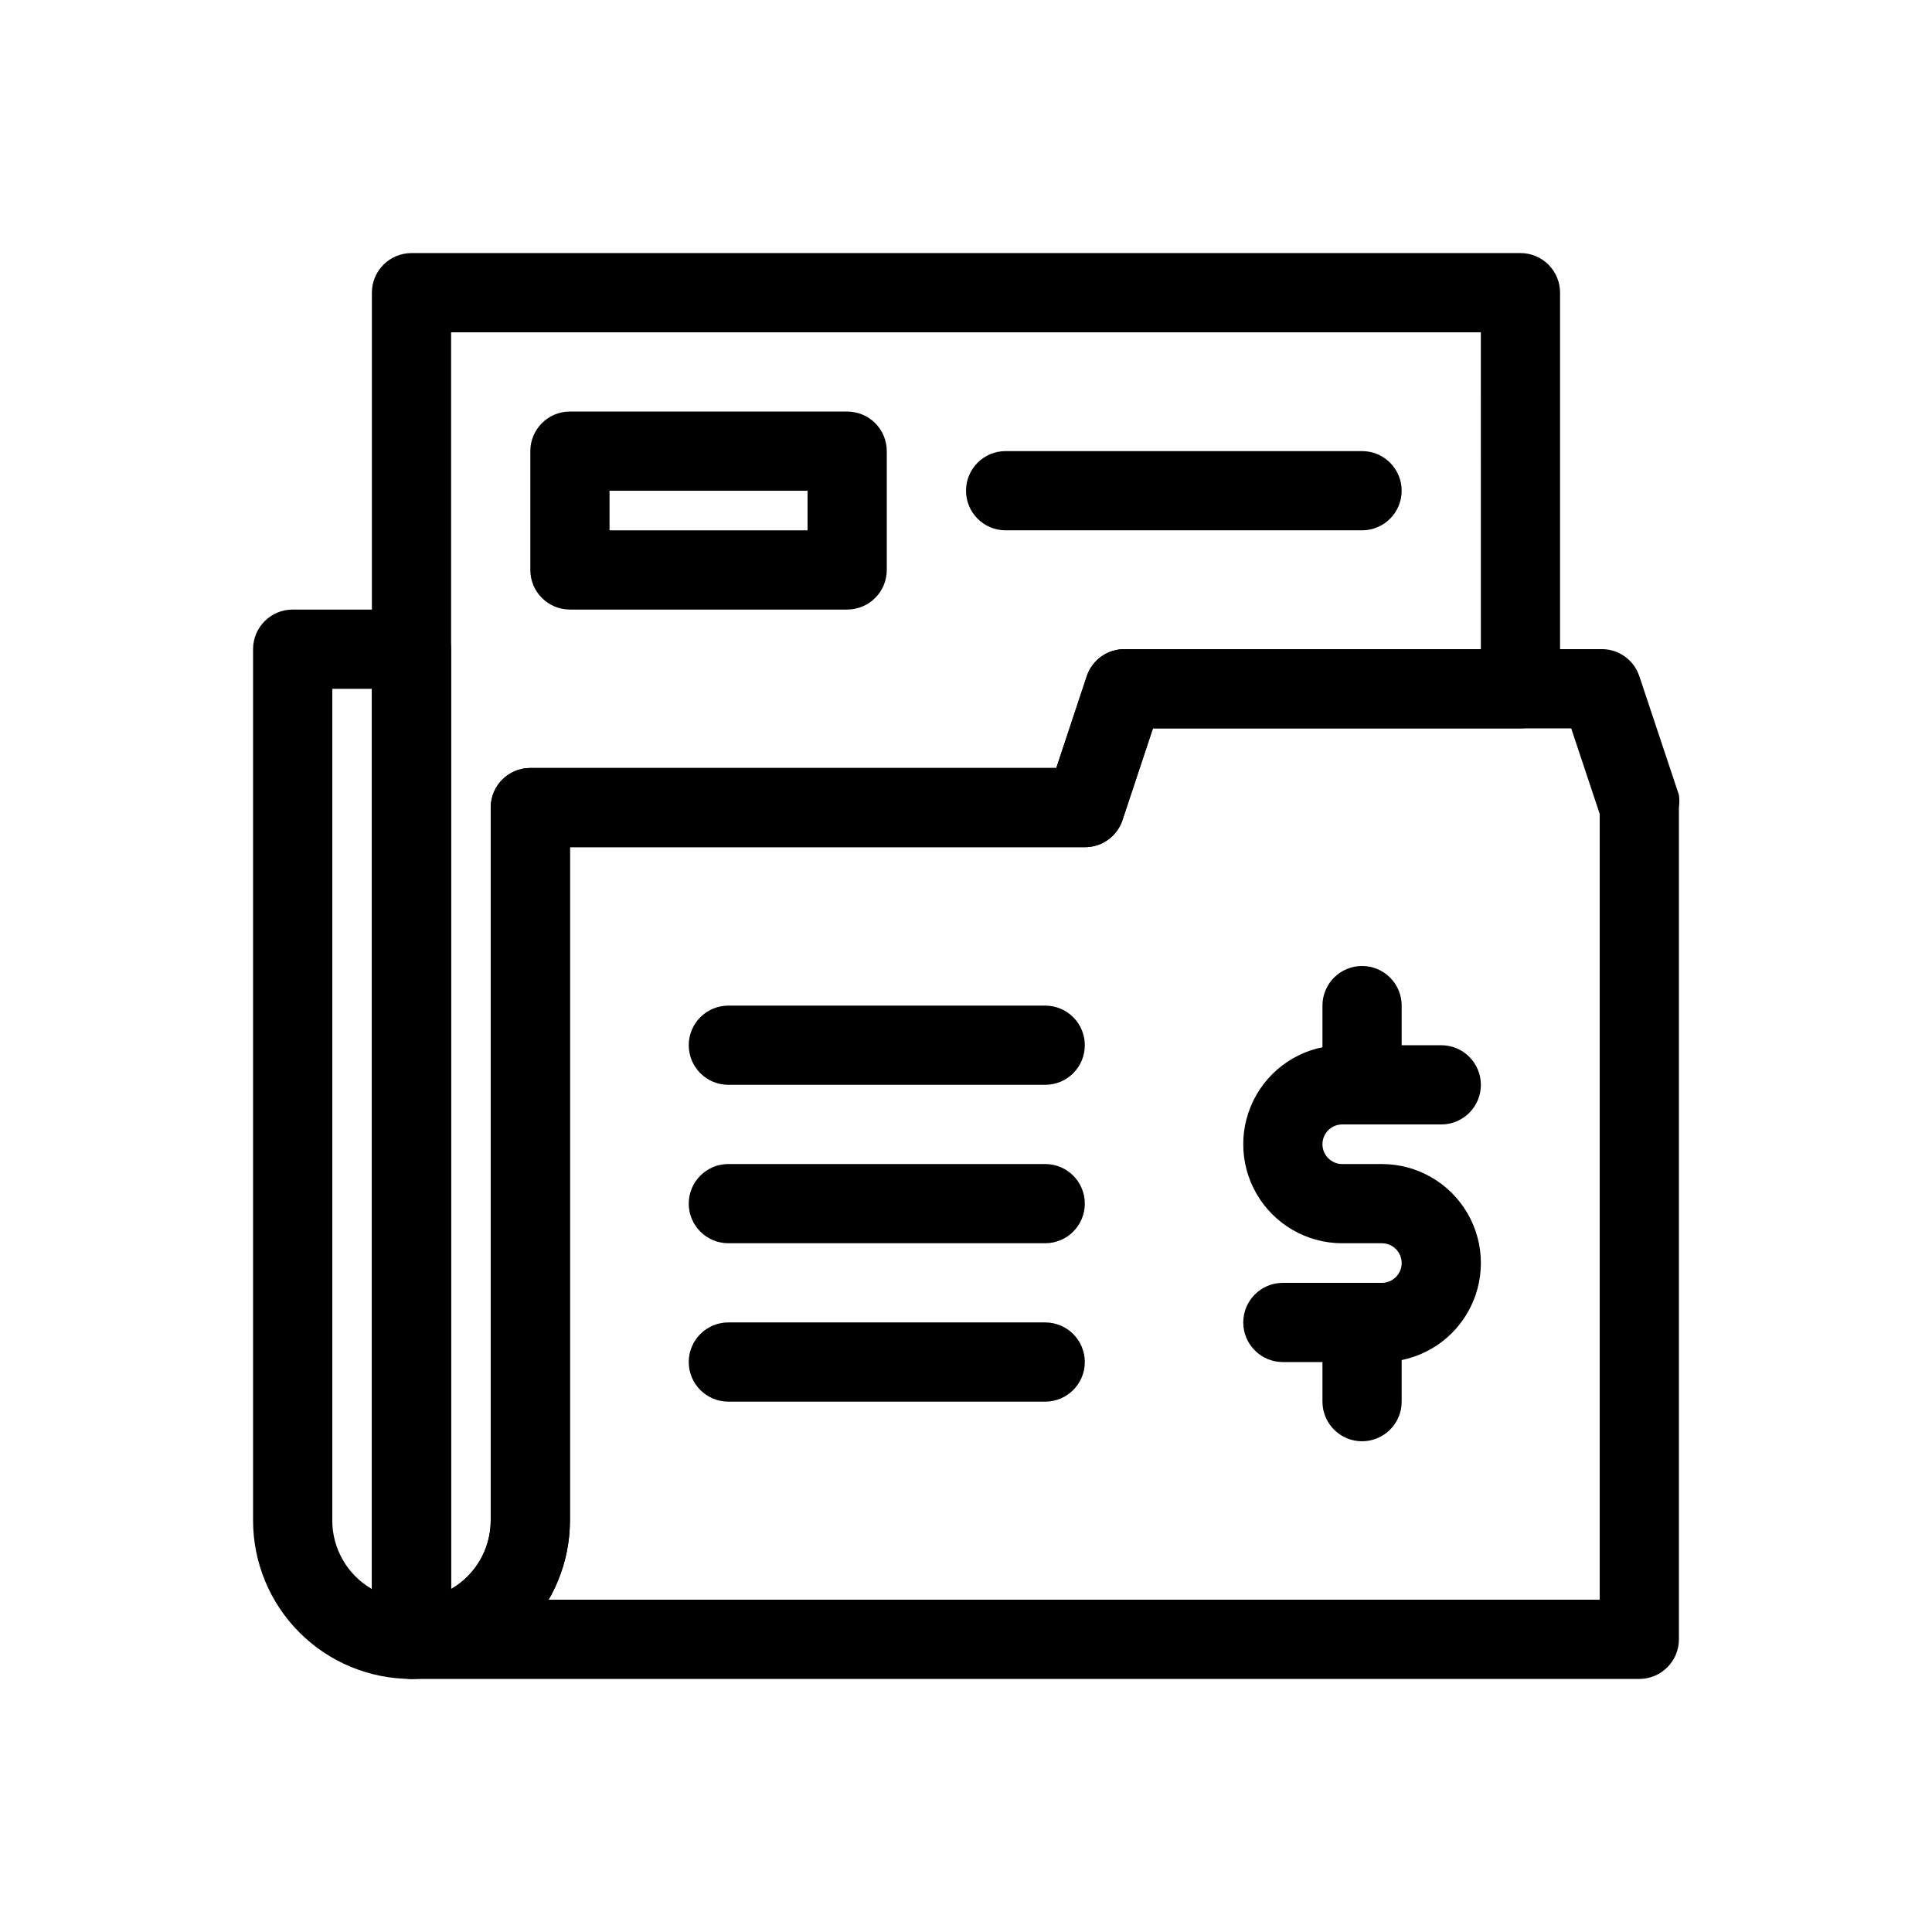
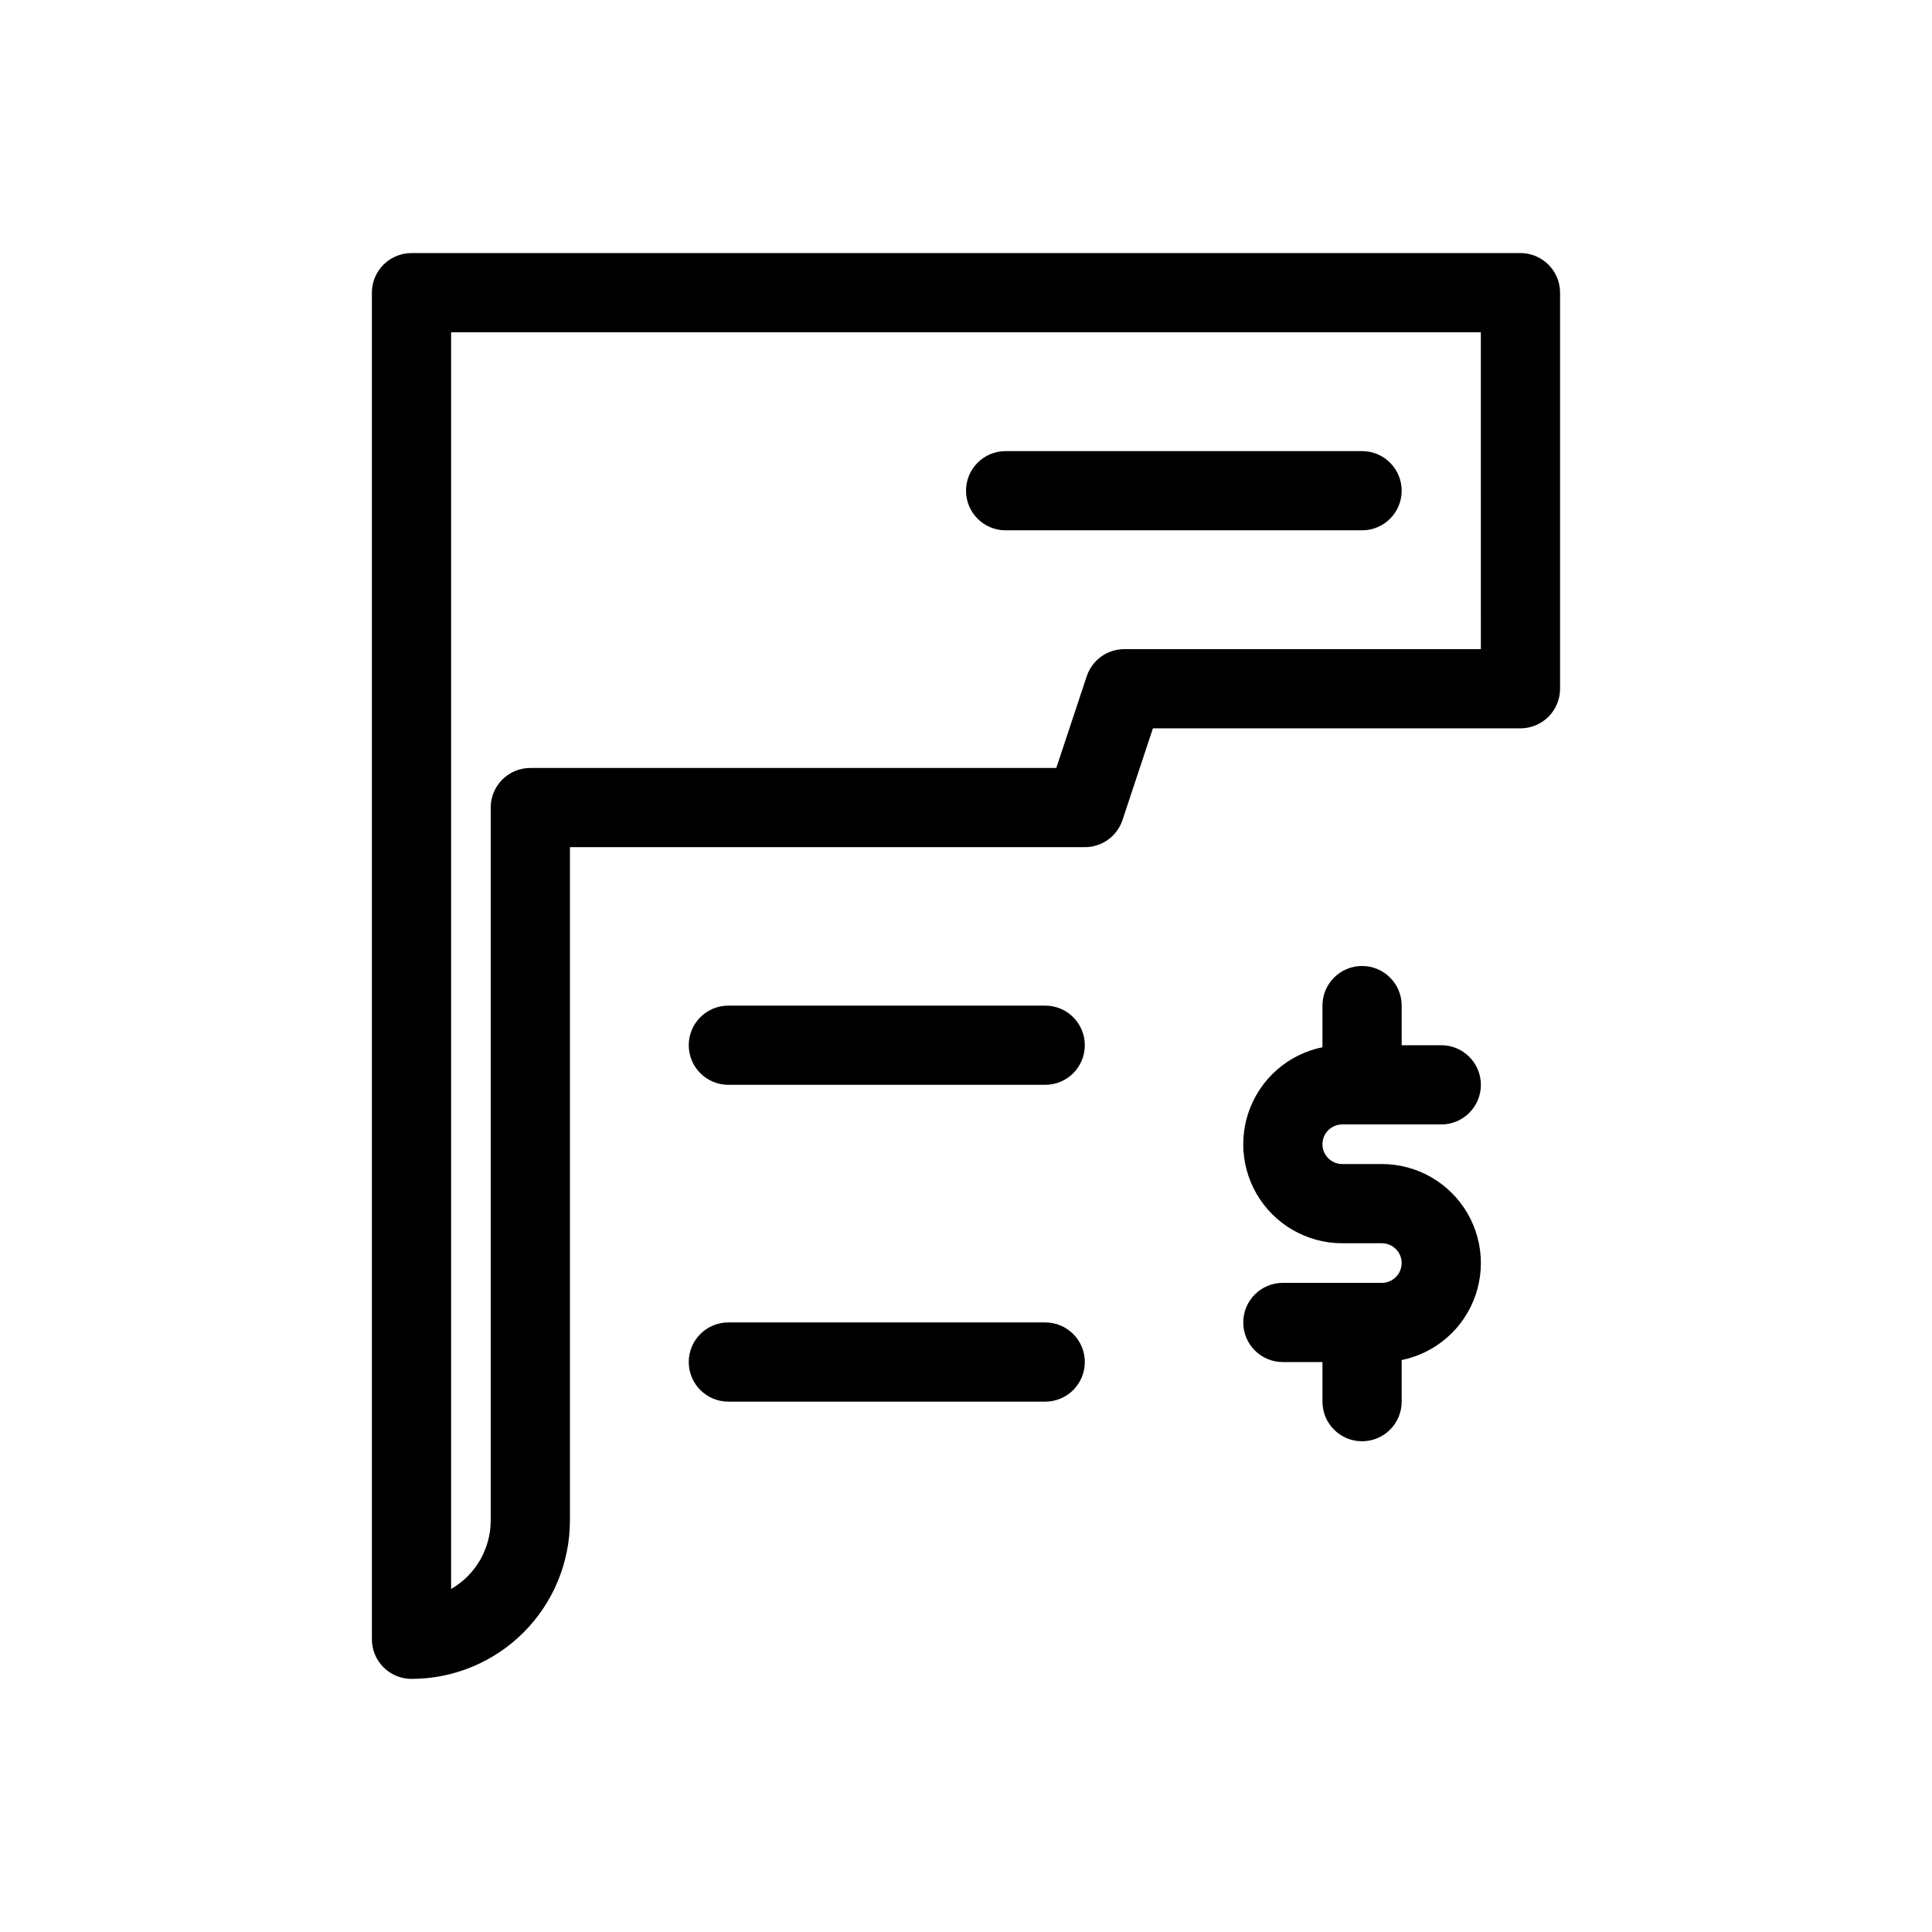
<svg xmlns="http://www.w3.org/2000/svg" fill="#000000" width="800px" height="800px" version="1.1" viewBox="144 144 512 512">
  <g>
-     <path d="m253.05 305.54h-31.488c-5.797 0-10.496 4.699-10.496 10.496v230.91c0 11.137 4.422 21.816 12.297 29.688 7.875 7.875 18.551 12.297 29.688 12.297 2.781 0 5.453-1.105 7.422-3.074s3.074-4.637 3.074-7.422v-262.4c0-2.785-1.105-5.453-3.074-7.422s-4.641-3.074-7.422-3.074zm-20.992 241.41v-220.41h10.496v238.57c-6.488-3.746-10.488-10.668-10.496-18.16z" />
-     <path d="m588.93 354.66-10.496-31.488c-1.5-4.465-5.789-7.383-10.496-7.137h-125.95c-4.516-0.012-8.527 2.859-9.973 7.137l-8.082 24.352h-139.39c-5.797 0-10.496 4.699-10.496 10.496v188.93c0 5.57-2.211 10.91-6.148 14.844-3.938 3.938-9.277 6.148-14.844 6.148-5.797 0-10.496 4.699-10.496 10.496 0 5.797 4.699 10.496 10.496 10.496h325.38c2.785 0 5.453-1.105 7.422-3.074s3.074-4.637 3.074-7.422v-220.41c0.152-1.117 0.152-2.246 0-3.359zm-20.992 213.28h-278.56c3.699-6.375 5.652-13.617 5.668-20.992v-178.43h136.45c4.512 0.012 8.527-2.863 9.969-7.137l8.082-24.352h110.84l7.555 22.672z" />
    <path d="m546.94 211.07h-293.89c-5.797 0-10.496 4.699-10.496 10.496v356.86c0 2.785 1.105 5.453 3.074 7.422s4.637 3.074 7.422 3.074c11.133 0 21.812-4.422 29.688-12.297 7.871-7.871 12.297-18.551 12.297-29.688v-178.43h136.45c4.512 0.012 8.527-2.863 9.969-7.137l8.082-24.352h97.402c2.785 0 5.453-1.105 7.422-3.074s3.074-4.641 3.074-7.422v-104.96c0-2.785-1.105-5.453-3.074-7.422s-4.637-3.074-7.422-3.074zm-10.496 104.96h-94.461c-4.516-0.012-8.527 2.859-9.973 7.137l-8.082 24.352h-139.39c-5.797 0-10.496 4.699-10.496 10.496v188.93c-0.008 7.492-4.008 14.414-10.496 18.16v-333.04h272.89z" />
-     <path d="m368.51 305.54h-73.473c-5.797 0-10.496-4.699-10.496-10.496v-31.488c0-5.797 4.699-10.496 10.496-10.496h73.473c2.781 0 5.453 1.105 7.422 3.074s3.074 4.637 3.074 7.422v31.488c0 2.781-1.105 5.453-3.074 7.422s-4.641 3.074-7.422 3.074zm-62.977-20.992h52.48v-10.496h-52.48z" />
    <path d="m504.96 284.54h-94.461c-5.797 0-10.496-4.699-10.496-10.496s4.699-10.496 10.496-10.496h94.465-0.004c5.797 0 10.496 4.699 10.496 10.496s-4.699 10.496-10.496 10.496z" />
    <path d="m510.21 504.96h-26.242c-5.793 0-10.492-4.699-10.492-10.496 0-5.797 4.699-10.496 10.492-10.496h26.242c2.898 0 5.246-2.348 5.246-5.246s-2.348-5.246-5.246-5.246h-10.496c-9.375 0-18.039-5.004-22.727-13.121-4.684-8.121-4.684-18.121 0-26.242 4.688-8.117 13.352-13.117 22.727-13.117h26.238c5.797 0 10.496 4.699 10.496 10.496s-4.699 10.496-10.496 10.496h-26.238c-2.898 0-5.25 2.348-5.25 5.246 0 2.898 2.352 5.25 5.25 5.25h10.496c9.375 0 18.035 5 22.723 13.117 4.688 8.121 4.688 18.121 0 26.242-4.688 8.117-13.348 13.117-22.723 13.117z" />
    <path d="m504.96 441.98c-5.797 0-10.496-4.699-10.496-10.496v-20.992c0-5.797 4.699-10.496 10.496-10.496s10.496 4.699 10.496 10.496v20.992c0 2.781-1.105 5.453-3.074 7.422-1.965 1.965-4.637 3.074-7.422 3.074z" />
    <path d="m504.96 525.95c-5.797 0-10.496-4.699-10.496-10.496v-20.992c0-5.797 4.699-10.496 10.496-10.496s10.496 4.699 10.496 10.496v20.992c0 2.785-1.105 5.457-3.074 7.422-1.965 1.969-4.637 3.074-7.422 3.074z" />
    <path d="m420.99 431.49h-83.969c-5.797 0-10.496-4.699-10.496-10.496 0-5.797 4.699-10.496 10.496-10.496h83.969c5.797 0 10.496 4.699 10.496 10.496 0 5.797-4.699 10.496-10.496 10.496z" />
-     <path d="m420.99 473.47h-83.969c-5.797 0-10.496-4.699-10.496-10.496 0-5.797 4.699-10.496 10.496-10.496h83.969c5.797 0 10.496 4.699 10.496 10.496 0 5.797-4.699 10.496-10.496 10.496z" />
    <path d="m420.99 515.45h-83.969c-5.797 0-10.496-4.699-10.496-10.496s4.699-10.496 10.496-10.496h83.969c5.797 0 10.496 4.699 10.496 10.496s-4.699 10.496-10.496 10.496z" />
  </g>
</svg>